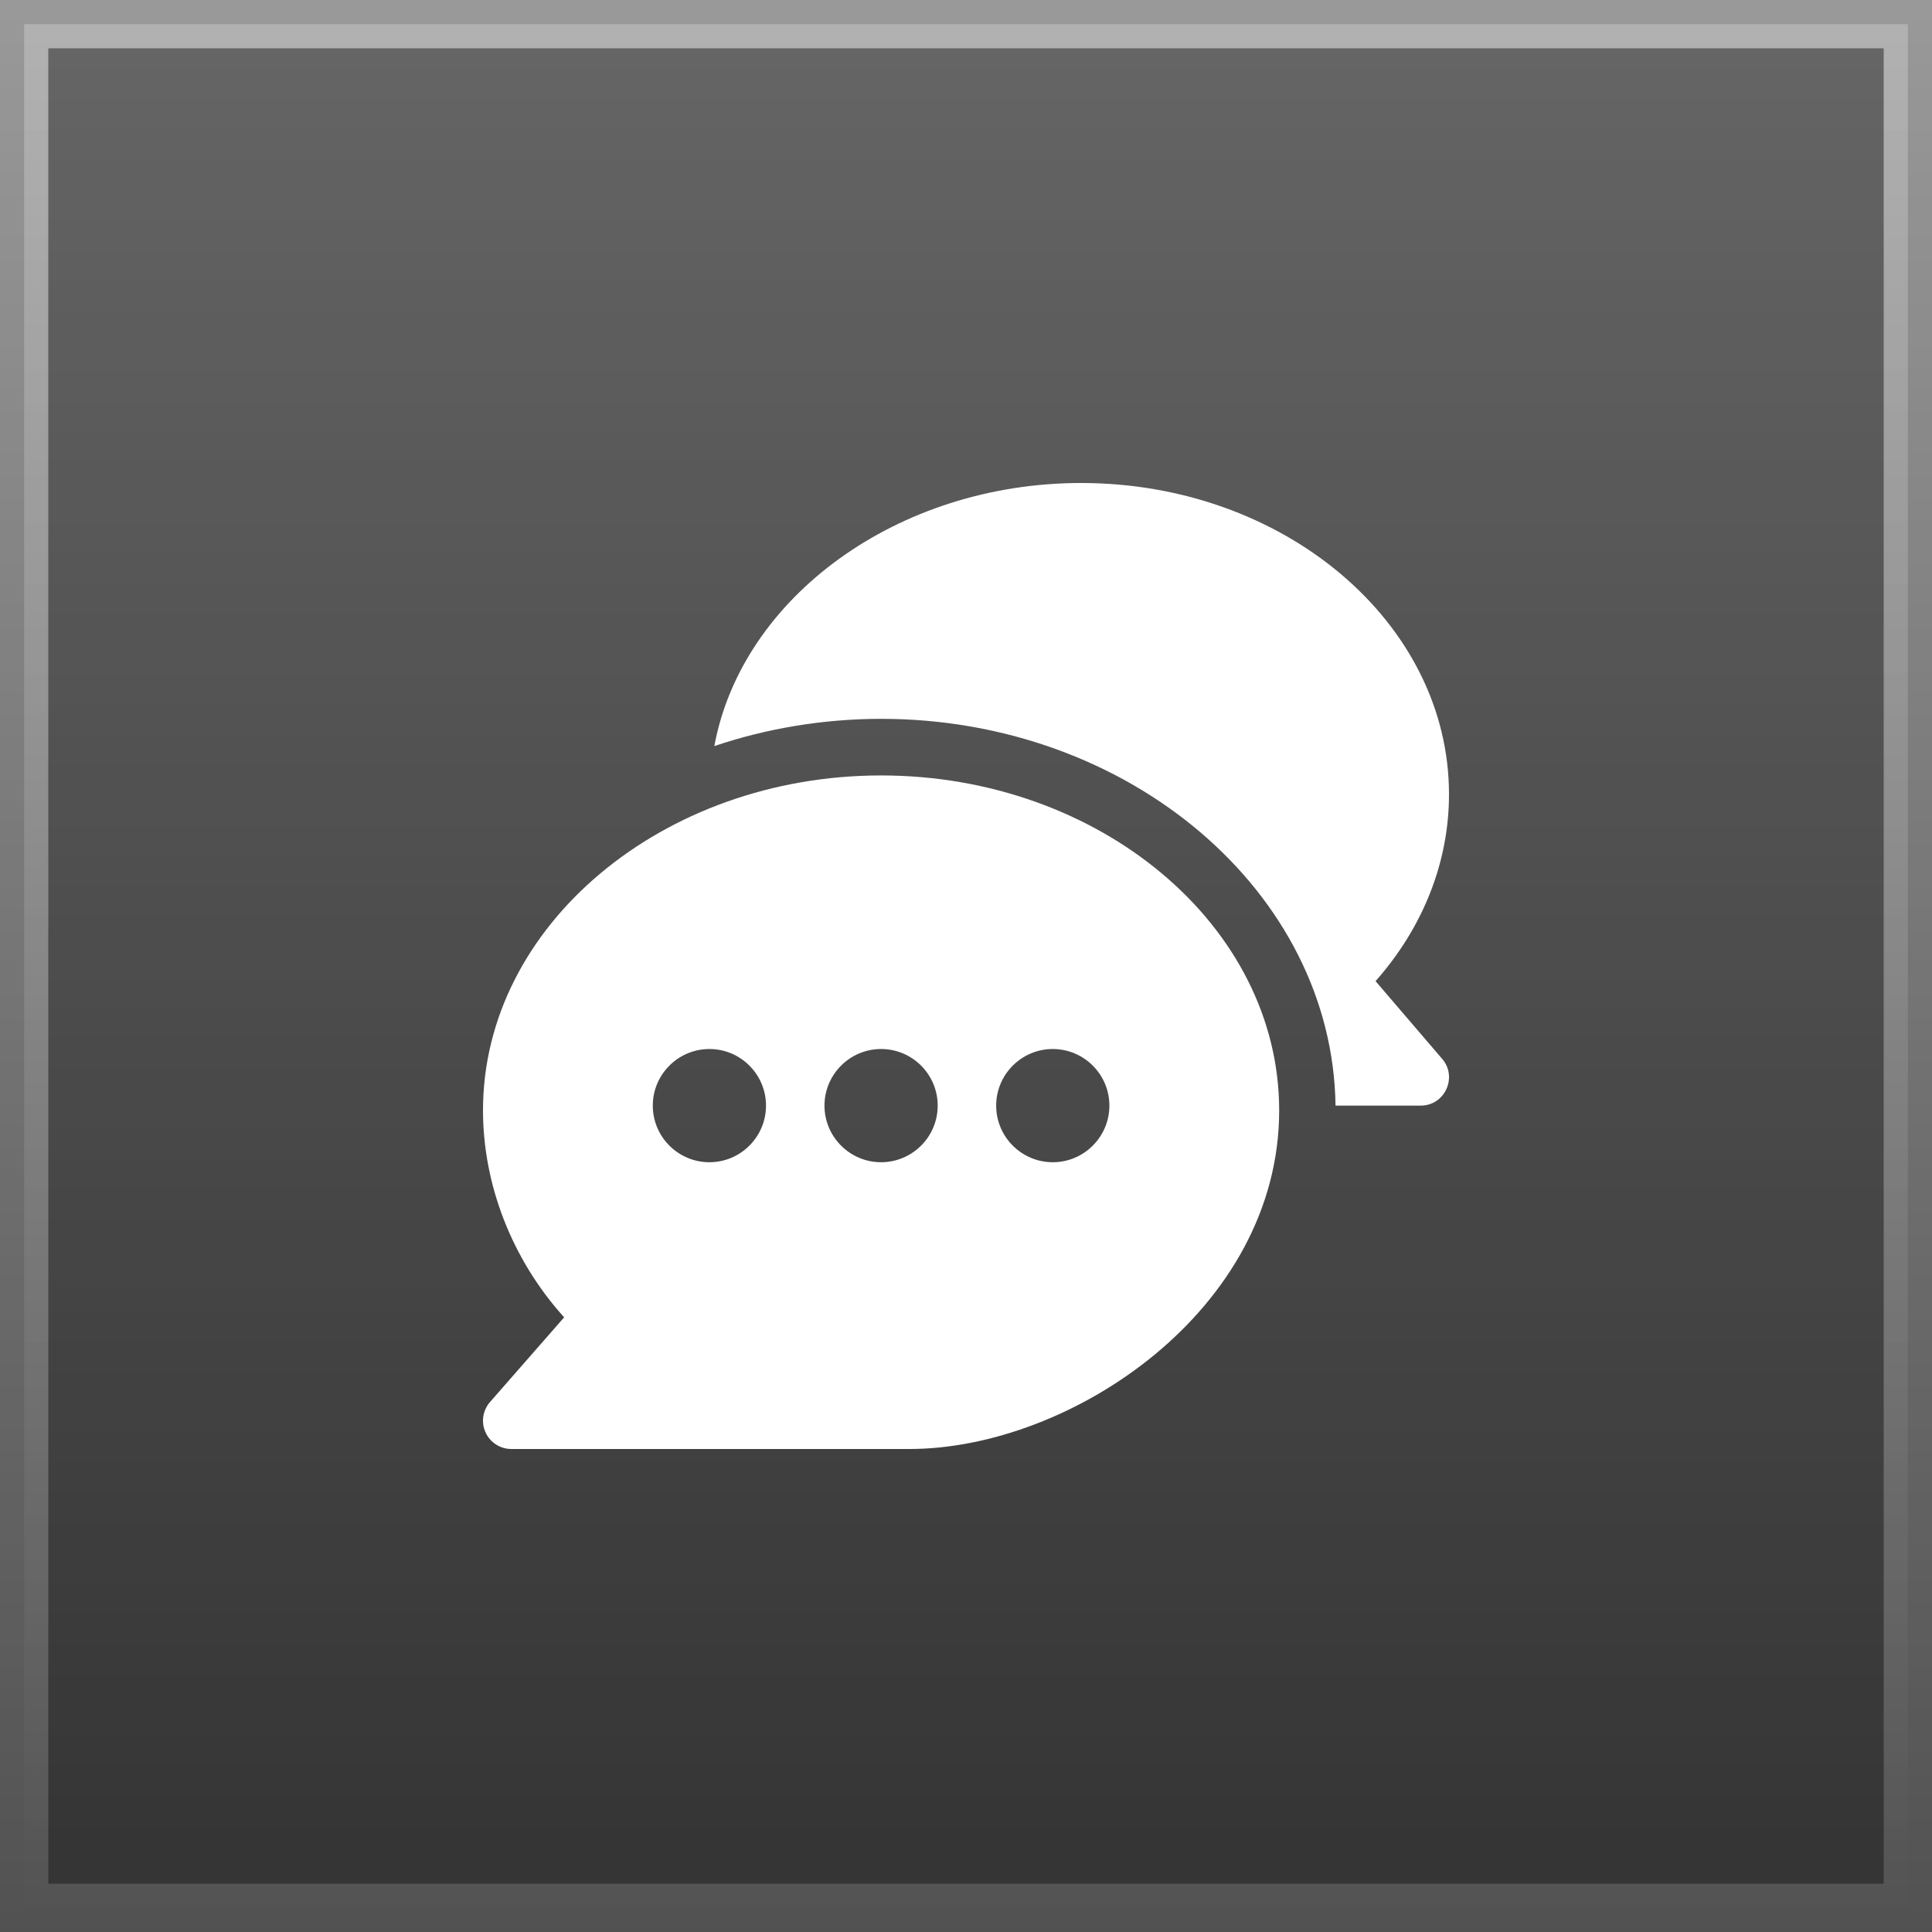
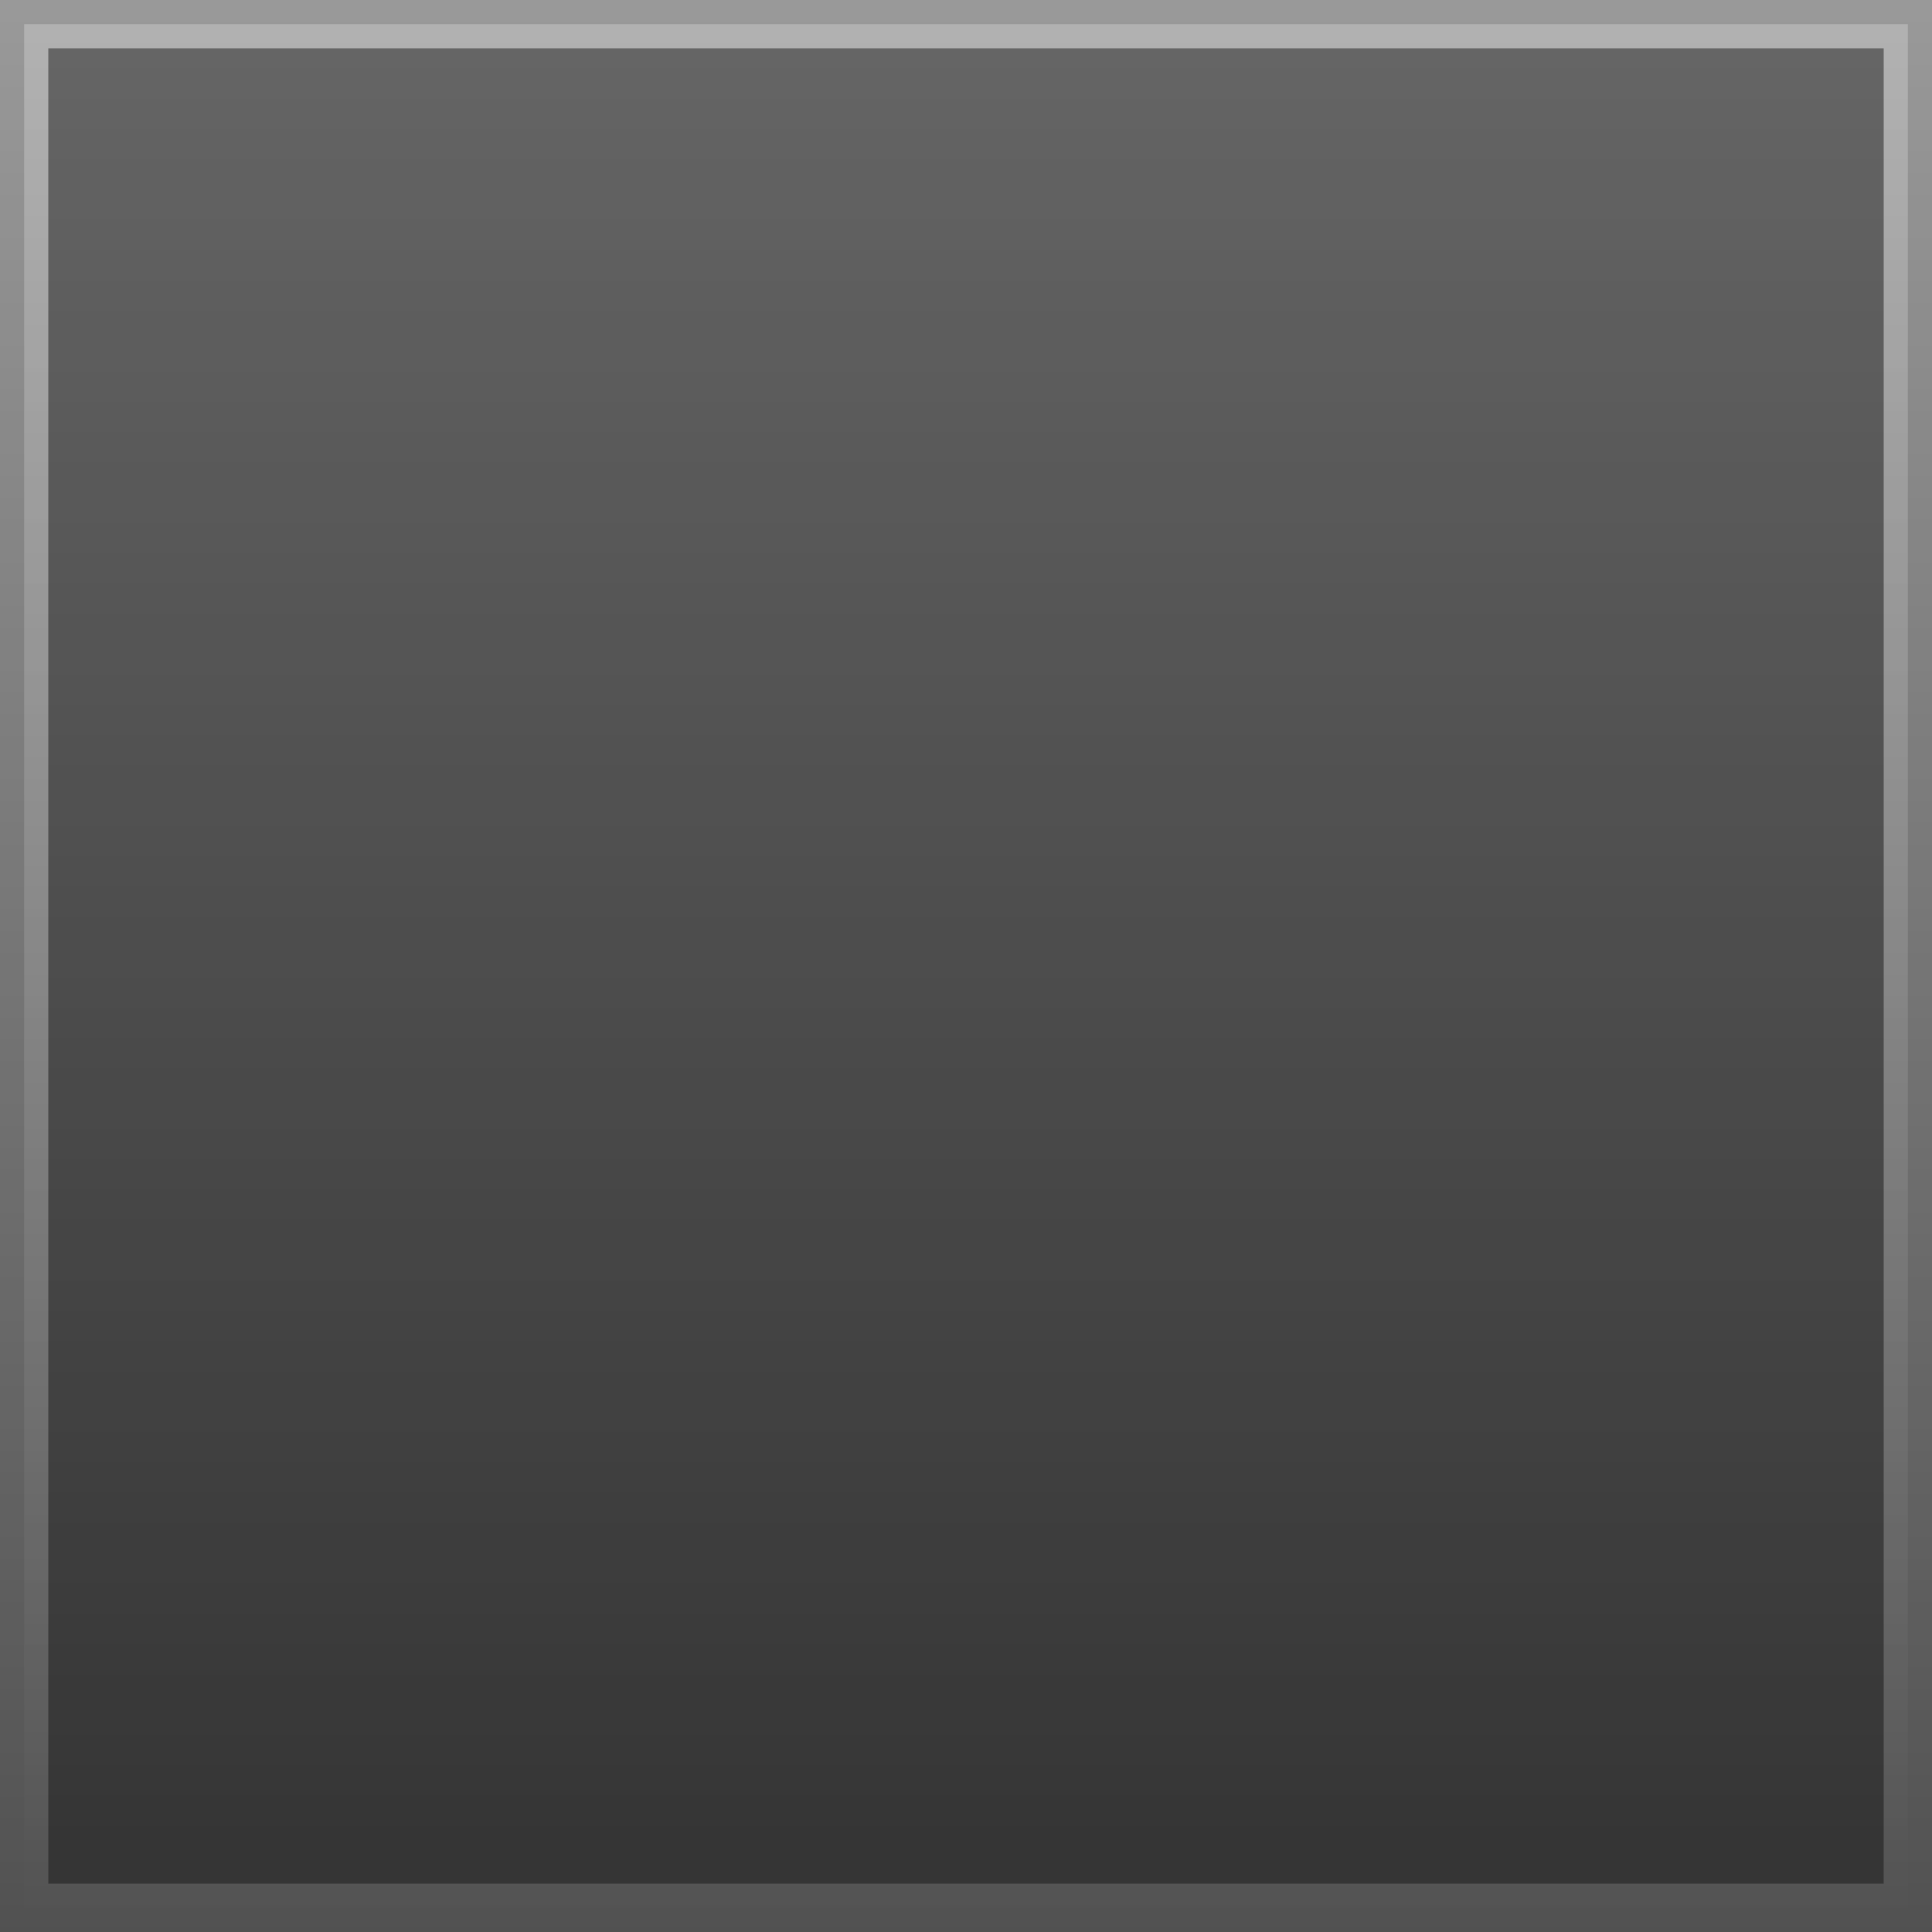
<svg xmlns="http://www.w3.org/2000/svg" width="60" height="60" viewBox="0 0 60 60" fill="none">
  <rect x="0" y="0" width="60" height="60" fill="#333333" stroke="none" />
  <rect x="0.75" y="0.75" width="58.5" height="58.5" fill="url(#paint0_linear_1109_8194)" stroke="url(#paint1_linear_1109_8194)" stroke-width="1.5" />
  <g clip-path="url(#clip0_1109_8194)">
    <path d="M27.363 24.082C20.578 24.082 15 28.748 15 34.483C15 36.775 15.889 39.105 17.52 40.911L15.217 43.542C14.991 43.802 14.936 44.17 15.079 44.484C15.222 44.798 15.534 45 15.879 45H28.242C33.251 45 39.726 40.686 39.726 34.483C39.726 28.748 34.148 24.082 27.363 24.082ZM22.031 36.094C21.062 36.094 20.273 35.305 20.273 34.336C20.273 33.367 21.062 32.578 22.031 32.578C23 32.578 23.789 33.367 23.789 34.336C23.789 35.305 23 36.094 22.031 36.094ZM27.363 36.094C26.394 36.094 25.605 35.305 25.605 34.336C25.605 33.367 26.394 32.578 27.363 32.578C28.332 32.578 29.121 33.367 29.121 34.336C29.121 35.305 28.332 36.094 27.363 36.094ZM32.695 36.094C31.726 36.094 30.937 35.305 30.937 34.336C30.937 33.367 31.726 32.578 32.695 32.578C33.664 32.578 34.453 33.367 34.453 34.336C34.453 35.305 33.664 36.094 32.695 36.094Z" fill="white" />
-     <path d="M44.788 32.884L42.719 30.47C44.196 28.803 45 26.77 45 24.668C45 19.337 39.875 15 33.575 15C27.878 15 23.038 18.55 22.184 23.171C23.773 22.631 25.556 22.324 27.364 22.324C35.061 22.324 41.384 27.699 41.476 34.336H44.121C44.872 34.336 45.275 33.452 44.788 32.884Z" fill="white" />
  </g>
  <defs>
    <linearGradient id="paint0_linear_1109_8194" x1="30" y1="0" x2="30" y2="60" gradientUnits="userSpaceOnUse">
      <stop stop-color="white" stop-opacity="0.25" />
      <stop offset="1" stop-color="white" stop-opacity="0" />
    </linearGradient>
    <linearGradient id="paint1_linear_1109_8194" x1="30" y1="0" x2="30" y2="60" gradientUnits="userSpaceOnUse">
      <stop stop-color="white" stop-opacity="0.5" />
      <stop offset="1" stop-color="white" stop-opacity="0.15" />
    </linearGradient>
    <clipPath id="clip0_1109_8194">
-       <rect width="30" height="30" fill="white" transform="translate(15 15)" />
-     </clipPath>
+       </clipPath>
  </defs>
</svg>